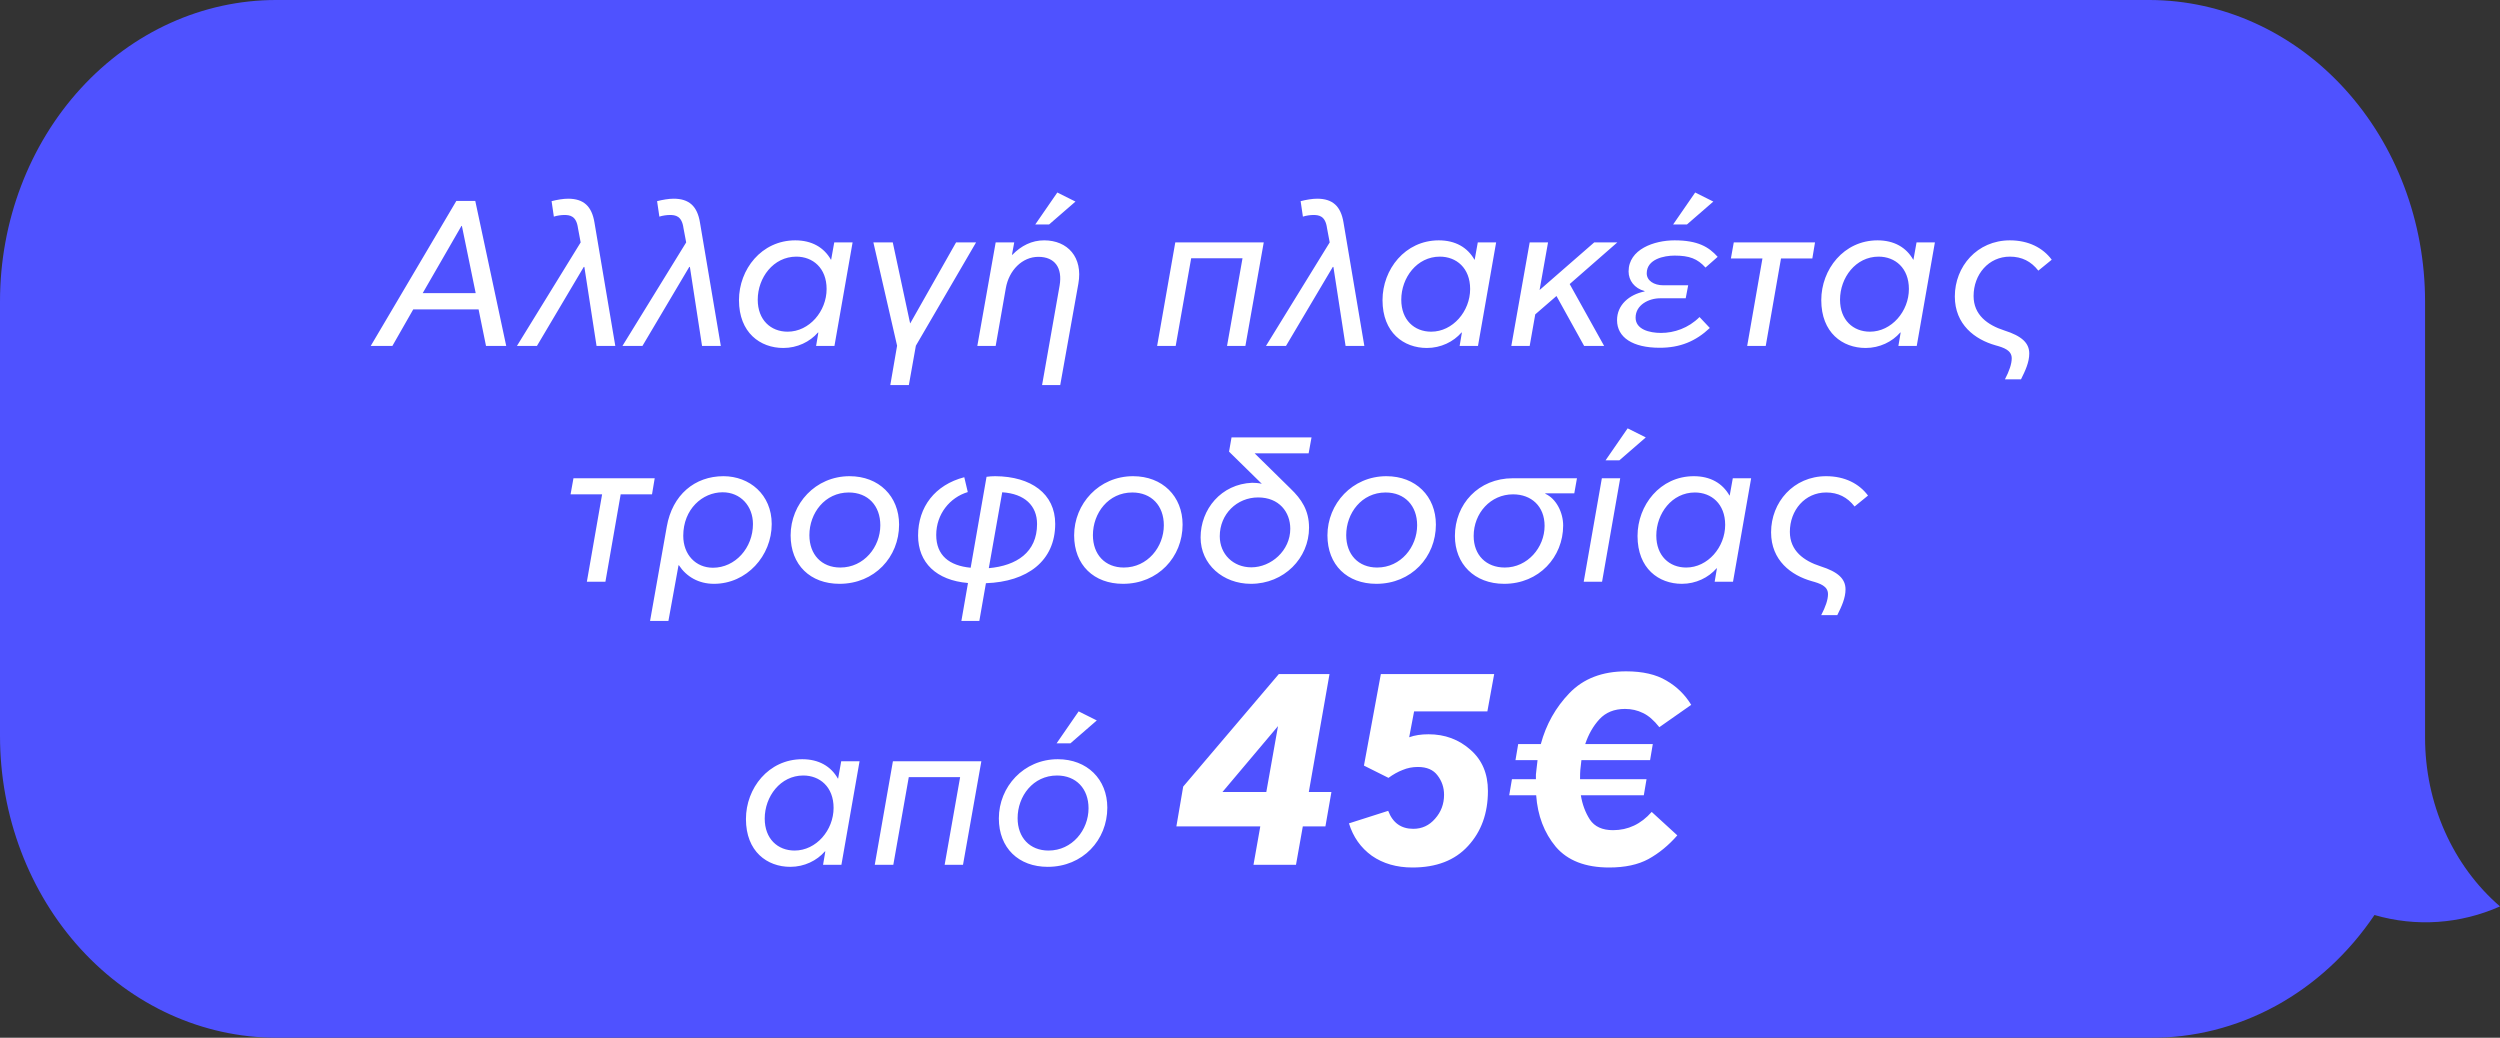
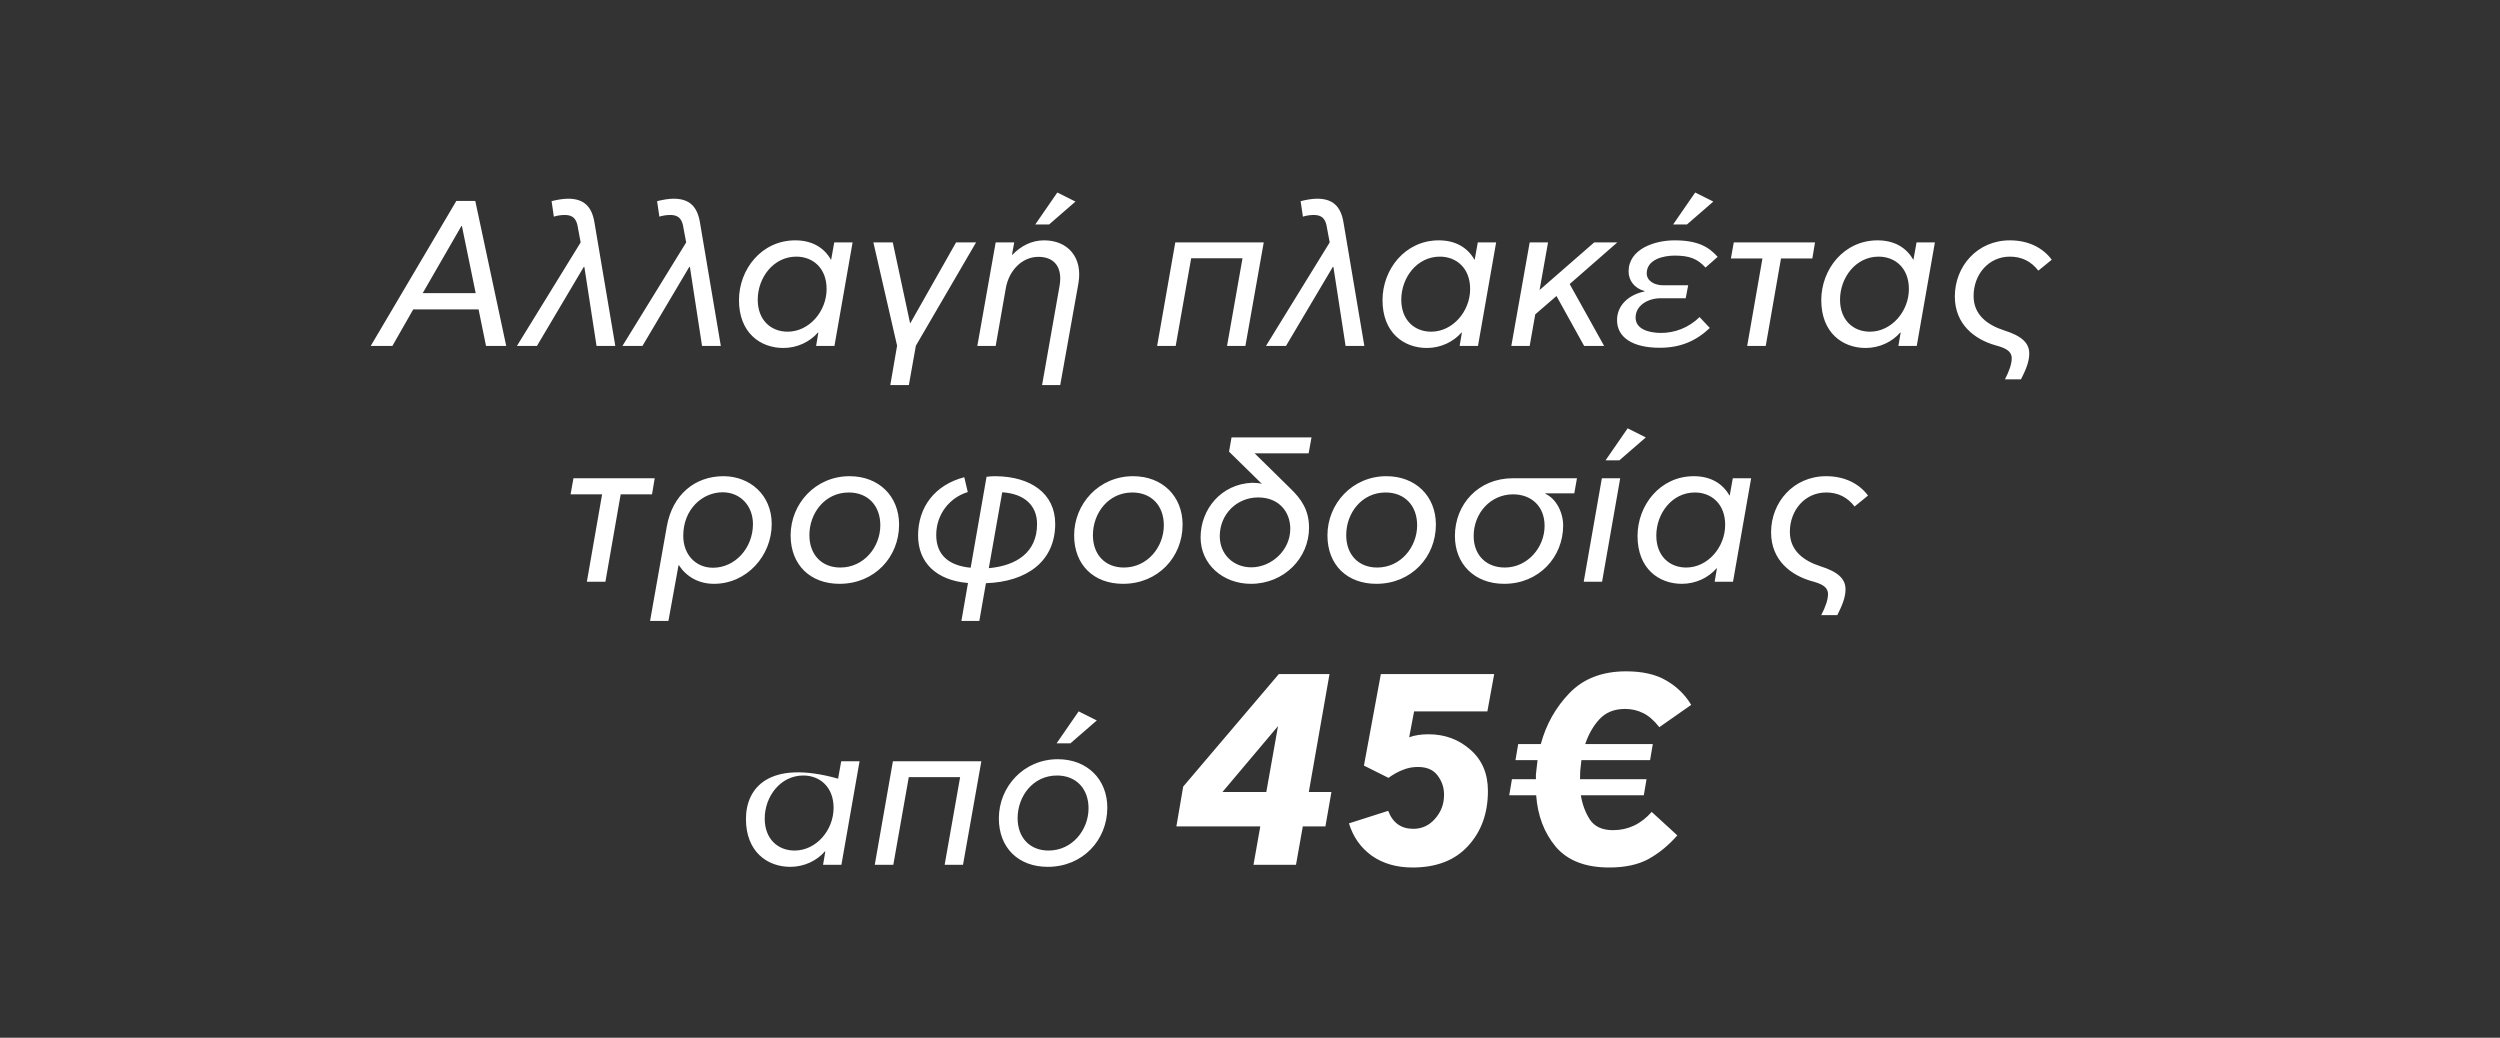
<svg xmlns="http://www.w3.org/2000/svg" width="159" height="66" viewBox="0 0 159 66" fill="none">
  <rect x="0" y="0" width="159" height="66" fill="#333333" stroke="none" />
-   <path d="M17.563 0H136.718C141.368 0.014 145.823 2.04 149.106 5.634C152.39 9.228 154.234 14.097 154.234 19.173V46.904C154.233 48.972 154.662 51.013 155.487 52.874C156.313 54.735 157.514 56.367 159 57.648V57.648C156.464 58.772 153.662 58.964 151.017 58.195C149.37 60.639 147.215 62.622 144.729 63.979C142.243 65.335 139.497 66.028 136.718 65.999H17.563C12.903 65.992 8.436 63.967 5.143 60.367C1.85 56.767 -4.27829e-06 51.888 0 46.8V19.173C0 14.088 1.85 9.211 5.144 5.616C8.438 2.02 12.905 0 17.563 0Z" fill="#4F52FF" />
-   <path d="M26.281 19.679H30.438L30.91 22H32.195L30.228 12.781H29.022L23.579 22H24.956L26.281 19.679ZM26.884 18.643L29.349 14.368H29.376L30.254 18.643H26.884ZM36.93 15.417L32.878 22H34.15L37.127 16.977H37.166L37.94 22H39.133L37.809 14.158C37.638 13.109 37.114 12.637 36.13 12.637C35.828 12.637 35.435 12.702 35.081 12.794L35.225 13.778C35.409 13.712 35.71 13.673 35.881 13.673C36.248 13.673 36.655 13.725 36.76 14.512L36.93 15.417ZM43.641 15.417L39.588 22H40.86L43.837 16.977H43.877L44.65 22H45.844L44.519 14.158C44.349 13.109 43.824 12.637 42.84 12.637C42.539 12.637 42.145 12.702 41.791 12.794L41.936 13.778C42.119 13.712 42.421 13.673 42.591 13.673C42.959 13.673 43.365 13.725 43.47 14.512L43.641 15.417ZM50.094 21.095C49.019 21.095 48.192 20.348 48.192 19.062C48.192 17.659 49.189 16.322 50.645 16.322C51.694 16.322 52.572 17.043 52.572 18.381C52.572 19.797 51.471 21.095 50.094 21.095ZM53.058 15.417L52.861 16.518H52.848C52.402 15.732 51.628 15.286 50.579 15.286C48.428 15.286 46.999 17.135 46.999 19.089C46.999 21.161 48.35 22.131 49.819 22.131C50.71 22.131 51.51 21.738 52.022 21.148H52.048L51.904 22H53.071L54.225 15.417H53.058ZM55.547 15.417L57.055 21.987L56.623 24.492H57.803L58.249 21.987L62.078 15.417H60.806L57.895 20.558H57.882L56.78 15.417H55.547ZM62.158 22H63.325L63.968 18.341C64.165 17.187 65.017 16.335 66.04 16.335C67.076 16.335 67.587 17.017 67.39 18.171L66.276 24.492H67.43L68.584 18.04C68.885 16.361 67.902 15.286 66.407 15.286C65.62 15.286 64.951 15.627 64.387 16.204H64.361L64.505 15.417H63.325L62.158 22ZM65.843 14.276H66.722L68.4 12.82L67.246 12.243L65.843 14.276ZM73.594 22H74.774L75.758 16.427H79.023L78.04 22H79.207L80.374 15.417H74.748L73.594 22ZM84.569 15.417L80.517 22H81.789L84.766 16.977H84.805L85.579 22H86.772L85.448 14.158C85.278 13.109 84.753 12.637 83.769 12.637C83.468 12.637 83.075 12.702 82.72 12.794L82.865 13.778C83.048 13.712 83.35 13.673 83.52 13.673C83.888 13.673 84.294 13.725 84.399 14.512L84.569 15.417ZM91.023 21.095C89.948 21.095 89.121 20.348 89.121 19.062C89.121 17.659 90.118 16.322 91.574 16.322C92.623 16.322 93.501 17.043 93.501 18.381C93.501 19.797 92.4 21.095 91.023 21.095ZM93.987 15.417L93.79 16.518H93.777C93.331 15.732 92.557 15.286 91.508 15.286C89.358 15.286 87.928 17.135 87.928 19.089C87.928 21.161 89.279 22.131 90.748 22.131C91.639 22.131 92.439 21.738 92.951 21.148H92.977L92.833 22H94L95.154 15.417H93.987ZM102.861 15.417H101.392L97.917 18.446L98.455 15.417H97.288L96.12 22H97.288L97.642 19.994L98.992 18.826L100.75 22H102.022L99.832 18.066L102.861 15.417ZM109.244 16.335C108.68 15.705 107.985 15.286 106.503 15.286C105.205 15.286 103.578 15.85 103.578 17.266C103.578 17.83 103.946 18.341 104.601 18.512L104.588 18.538C103.618 18.735 102.844 19.39 102.844 20.361C102.844 21.462 103.841 22.118 105.559 22.118C106.844 22.118 107.84 21.712 108.745 20.859L108.09 20.164C107.381 20.872 106.477 21.174 105.637 21.174C104.903 21.174 104.024 20.951 104.024 20.203C104.024 19.39 104.864 18.971 105.585 18.971H107.211L107.368 18.145H105.795C105.178 18.145 104.732 17.843 104.732 17.384C104.732 16.479 105.834 16.256 106.503 16.256C107.447 16.256 107.958 16.453 108.47 17.017L109.244 16.335ZM106.411 14.276H107.29L108.968 12.82L107.814 12.243L106.411 14.276ZM111.121 22H112.301L113.271 16.44H115.264L115.435 15.417H110.268L110.085 16.44H112.091L111.121 22ZM118.928 21.095C117.853 21.095 117.026 20.348 117.026 19.062C117.026 17.659 118.023 16.322 119.479 16.322C120.528 16.322 121.406 17.043 121.406 18.381C121.406 19.797 120.305 21.095 118.928 21.095ZM121.892 15.417L121.695 16.518H121.682C121.236 15.732 120.462 15.286 119.413 15.286C117.262 15.286 115.833 17.135 115.833 19.089C115.833 21.161 117.184 22.131 118.652 22.131C119.544 22.131 120.344 21.738 120.856 21.148H120.882L120.738 22H121.905L123.059 15.417H121.892ZM125.52 18.826C125.52 17.45 126.478 16.322 127.828 16.322C128.589 16.322 129.179 16.623 129.638 17.213L130.49 16.518C129.927 15.758 129.009 15.286 127.828 15.286C125.743 15.286 124.327 16.951 124.327 18.853C124.327 20.649 125.612 21.593 126.91 21.961C127.435 22.105 127.946 22.275 127.946 22.787C127.946 23.141 127.789 23.6 127.514 24.124H128.536C128.812 23.574 129.061 23.036 129.061 22.485C129.061 21.816 128.589 21.37 127.474 21.017C126.412 20.675 125.52 20.033 125.52 18.826ZM37.324 37H38.504L39.475 31.44H41.468L41.639 30.417H36.472L36.288 31.44H38.294L37.324 37ZM45.344 36.108C44.255 36.108 43.455 35.282 43.455 34.076C43.455 32.384 44.675 31.309 45.96 31.309C47.101 31.309 47.888 32.187 47.888 33.328C47.888 34.849 46.76 36.108 45.344 36.108ZM43.154 35.951H43.18C43.652 36.672 44.426 37.131 45.409 37.131C47.494 37.131 49.081 35.348 49.081 33.328C49.081 31.453 47.665 30.286 46.013 30.286C44.19 30.286 42.76 31.466 42.406 33.499L41.344 39.492H42.511L43.154 35.951ZM53.392 37.131C55.621 37.131 57.182 35.426 57.182 33.367C57.182 31.558 55.897 30.286 54.034 30.286C51.858 30.286 50.284 32.043 50.284 34.049C50.284 35.938 51.543 37.131 53.392 37.131ZM53.444 36.095C52.251 36.095 51.477 35.269 51.477 34.036C51.477 32.633 52.461 31.322 53.982 31.322C55.202 31.322 55.988 32.161 55.988 33.407C55.988 34.784 54.952 36.095 53.444 36.095ZM63.295 30.286C63.151 30.286 62.875 30.299 62.744 30.325L61.734 36.108C60.37 35.977 59.544 35.322 59.544 34.023C59.544 32.699 60.41 31.637 61.551 31.296L61.328 30.351C59.466 30.837 58.39 32.24 58.39 34.062C58.39 35.78 59.544 36.908 61.564 37.079L61.144 39.492H62.285L62.705 37.092C65.327 37 67.111 35.689 67.111 33.315C67.111 31.401 65.577 30.299 63.295 30.286ZM65.957 33.328C65.957 35.125 64.659 35.977 62.888 36.135L63.741 31.309C65.17 31.401 65.957 32.161 65.957 33.328ZM71.423 37.131C73.653 37.131 75.213 35.426 75.213 33.367C75.213 31.558 73.928 30.286 72.066 30.286C69.889 30.286 68.315 32.043 68.315 34.049C68.315 35.938 69.574 37.131 71.423 37.131ZM71.476 36.095C70.282 36.095 69.509 35.269 69.509 34.036C69.509 32.633 70.492 31.322 72.013 31.322C73.233 31.322 74.02 32.161 74.02 33.407C74.02 34.784 72.984 36.095 71.476 36.095ZM83.413 27.82H78.325L78.167 28.725L80.252 30.771C80.069 30.719 79.78 30.705 79.636 30.705C77.669 30.784 76.358 32.384 76.358 34.181C76.358 35.898 77.787 37.131 79.557 37.131C81.669 37.131 83.255 35.492 83.255 33.564C83.255 32.45 82.77 31.741 82.075 31.073L79.793 28.83H83.229L83.413 27.82ZM80.016 31.637C81.354 31.637 82.062 32.568 82.062 33.63C82.062 35.02 80.842 36.082 79.584 36.082C78.443 36.082 77.577 35.256 77.577 34.102C77.577 32.699 78.666 31.637 80.016 31.637ZM87.534 37.131C89.763 37.131 91.323 35.426 91.323 33.367C91.323 31.558 90.038 30.286 88.176 30.286C85.999 30.286 84.425 32.043 84.425 34.049C84.425 35.938 85.684 37.131 87.534 37.131ZM87.586 36.095C86.393 36.095 85.619 35.269 85.619 34.036C85.619 32.633 86.602 31.322 88.124 31.322C89.343 31.322 90.13 32.161 90.13 33.407C90.13 34.784 89.094 36.095 87.586 36.095ZM95.706 36.095C94.525 36.095 93.725 35.308 93.725 34.089C93.725 32.633 94.801 31.44 96.23 31.44C97.397 31.44 98.236 32.2 98.236 33.446C98.236 34.823 97.148 36.095 95.706 36.095ZM98.289 31.374H100.125L100.295 30.417H96.217C94.027 30.417 92.532 32.069 92.532 34.089C92.532 35.859 93.765 37.131 95.666 37.131C97.882 37.131 99.417 35.426 99.417 33.42C99.417 32.607 98.984 31.715 98.276 31.401L98.289 31.374ZM100.724 37H101.891L103.045 30.417H101.878L100.724 37ZM102.114 29.276H102.993L104.672 27.82L103.518 27.243L102.114 29.276ZM107.242 36.095C106.167 36.095 105.341 35.348 105.341 34.062C105.341 32.659 106.337 31.322 107.793 31.322C108.842 31.322 109.721 32.043 109.721 33.381C109.721 34.797 108.619 36.095 107.242 36.095ZM110.206 30.417L110.009 31.518H109.996C109.55 30.732 108.776 30.286 107.727 30.286C105.577 30.286 104.147 32.135 104.147 34.089C104.147 36.161 105.498 37.131 106.967 37.131C107.858 37.131 108.658 36.738 109.17 36.148H109.196L109.052 37H110.219L111.373 30.417H110.206ZM113.835 33.827C113.835 32.45 114.792 31.322 116.143 31.322C116.903 31.322 117.493 31.623 117.952 32.214L118.805 31.518C118.241 30.758 117.323 30.286 116.143 30.286C114.058 30.286 112.641 31.951 112.641 33.853C112.641 35.649 113.926 36.593 115.225 36.961C115.749 37.105 116.261 37.275 116.261 37.787C116.261 38.141 116.103 38.6 115.828 39.124H116.851C117.126 38.574 117.375 38.036 117.375 37.485C117.375 36.816 116.903 36.37 115.789 36.017C114.726 35.675 113.835 35.033 113.835 33.827ZM50.537 54.095C49.462 54.095 48.636 53.348 48.636 52.062C48.636 50.659 49.632 49.322 51.088 49.322C52.137 49.322 53.016 50.043 53.016 51.381C53.016 52.797 51.914 54.095 50.537 54.095ZM53.501 48.417L53.304 49.519H53.291C52.845 48.732 52.071 48.286 51.022 48.286C48.872 48.286 47.442 50.135 47.442 52.089C47.442 54.161 48.793 55.131 50.262 55.131C51.154 55.131 51.953 54.738 52.465 54.148H52.491L52.347 55H53.514L54.668 48.417H53.501ZM55.635 55H56.815L57.798 49.427H61.064L60.08 55H61.247L62.414 48.417H56.789L55.635 55ZM66.635 55.131C68.864 55.131 70.425 53.426 70.425 51.367C70.425 49.558 69.14 48.286 67.278 48.286C65.101 48.286 63.527 50.043 63.527 52.049C63.527 53.938 64.786 55.131 66.635 55.131ZM66.687 54.095C65.494 54.095 64.72 53.269 64.72 52.036C64.72 50.633 65.704 49.322 67.225 49.322C68.445 49.322 69.231 50.161 69.231 51.407C69.231 52.784 68.195 54.095 66.687 54.095ZM67.199 47.276H68.078L69.756 45.82L68.602 45.243L67.199 47.276ZM77.747 50.373L81.282 46.18L80.537 50.373H77.747ZM84.678 50.373H83.24L84.557 42.87H81.334L75.251 50.027L74.818 52.557H80.155L79.722 55H82.425L82.859 52.557H84.297L84.678 50.373ZM88.307 49.472C88.607 49.253 88.907 49.085 89.208 48.97C89.508 48.843 89.832 48.779 90.178 48.779C90.744 48.779 91.16 48.958 91.426 49.316C91.703 49.674 91.842 50.084 91.842 50.547C91.842 51.136 91.651 51.644 91.27 52.071C90.9 52.499 90.438 52.713 89.884 52.713C89.11 52.713 88.578 52.331 88.289 51.569L85.794 52.366C86.06 53.233 86.545 53.92 87.25 54.428C87.966 54.925 88.827 55.173 89.832 55.173C91.357 55.173 92.535 54.717 93.367 53.804C94.21 52.892 94.632 51.725 94.632 50.304C94.632 49.206 94.262 48.334 93.523 47.687C92.783 47.029 91.894 46.7 90.854 46.7C90.38 46.7 89.97 46.763 89.624 46.89L89.936 45.244H94.597L95.03 42.87H87.822L86.747 48.692L88.307 49.472ZM96.557 47.323L96.384 48.346H97.788L97.718 48.952C97.707 49.056 97.695 49.16 97.684 49.264C97.684 49.357 97.684 49.455 97.684 49.559H96.159L95.986 50.581H97.701C97.793 51.875 98.209 52.967 98.949 53.856C99.7 54.734 100.832 55.173 102.345 55.173C103.35 55.173 104.182 54.994 104.841 54.636C105.511 54.266 106.123 53.764 106.677 53.129L105.048 51.638C104.367 52.412 103.547 52.799 102.588 52.799C101.906 52.799 101.415 52.574 101.115 52.123C100.826 51.673 100.635 51.159 100.543 50.581H104.546L104.719 49.559H100.491C100.491 49.293 100.497 49.097 100.508 48.97L100.578 48.346H104.945L105.118 47.323H100.82C101.028 46.7 101.329 46.174 101.721 45.746C102.126 45.307 102.669 45.088 103.35 45.088C103.766 45.088 104.147 45.175 104.494 45.348C104.841 45.51 105.187 45.81 105.534 46.249L107.561 44.828C107.168 44.181 106.643 43.667 105.984 43.286C105.326 42.893 104.471 42.697 103.42 42.697C101.906 42.697 100.705 43.159 99.815 44.083C98.937 44.995 98.331 46.076 97.996 47.323H96.557Z" fill="white" />
+   <path d="M26.281 19.679H30.438L30.91 22H32.195L30.228 12.781H29.022L23.579 22H24.956L26.281 19.679ZM26.884 18.643L29.349 14.368H29.376L30.254 18.643H26.884ZM36.93 15.417L32.878 22H34.15L37.127 16.977H37.166L37.94 22H39.133L37.809 14.158C37.638 13.109 37.114 12.637 36.13 12.637C35.828 12.637 35.435 12.702 35.081 12.794L35.225 13.778C35.409 13.712 35.71 13.673 35.881 13.673C36.248 13.673 36.655 13.725 36.76 14.512L36.93 15.417ZM43.641 15.417L39.588 22H40.86L43.837 16.977H43.877L44.65 22H45.844L44.519 14.158C44.349 13.109 43.824 12.637 42.84 12.637C42.539 12.637 42.145 12.702 41.791 12.794L41.936 13.778C42.119 13.712 42.421 13.673 42.591 13.673C42.959 13.673 43.365 13.725 43.47 14.512L43.641 15.417ZM50.094 21.095C49.019 21.095 48.192 20.348 48.192 19.062C48.192 17.659 49.189 16.322 50.645 16.322C51.694 16.322 52.572 17.043 52.572 18.381C52.572 19.797 51.471 21.095 50.094 21.095ZM53.058 15.417L52.861 16.518H52.848C52.402 15.732 51.628 15.286 50.579 15.286C48.428 15.286 46.999 17.135 46.999 19.089C46.999 21.161 48.35 22.131 49.819 22.131C50.71 22.131 51.51 21.738 52.022 21.148H52.048L51.904 22H53.071L54.225 15.417H53.058ZM55.547 15.417L57.055 21.987L56.623 24.492H57.803L58.249 21.987L62.078 15.417H60.806L57.895 20.558H57.882L56.78 15.417H55.547ZM62.158 22H63.325L63.968 18.341C64.165 17.187 65.017 16.335 66.04 16.335C67.076 16.335 67.587 17.017 67.39 18.171L66.276 24.492H67.43L68.584 18.04C68.885 16.361 67.902 15.286 66.407 15.286C65.62 15.286 64.951 15.627 64.387 16.204H64.361L64.505 15.417H63.325L62.158 22ZM65.843 14.276H66.722L68.4 12.82L67.246 12.243L65.843 14.276ZM73.594 22H74.774L75.758 16.427H79.023L78.04 22H79.207L80.374 15.417H74.748L73.594 22ZM84.569 15.417L80.517 22H81.789L84.766 16.977H84.805L85.579 22H86.772L85.448 14.158C85.278 13.109 84.753 12.637 83.769 12.637C83.468 12.637 83.075 12.702 82.72 12.794L82.865 13.778C83.048 13.712 83.35 13.673 83.52 13.673C83.888 13.673 84.294 13.725 84.399 14.512L84.569 15.417ZM91.023 21.095C89.948 21.095 89.121 20.348 89.121 19.062C89.121 17.659 90.118 16.322 91.574 16.322C92.623 16.322 93.501 17.043 93.501 18.381C93.501 19.797 92.4 21.095 91.023 21.095ZM93.987 15.417L93.79 16.518H93.777C93.331 15.732 92.557 15.286 91.508 15.286C89.358 15.286 87.928 17.135 87.928 19.089C87.928 21.161 89.279 22.131 90.748 22.131C91.639 22.131 92.439 21.738 92.951 21.148H92.977L92.833 22H94L95.154 15.417H93.987ZM102.861 15.417H101.392L97.917 18.446L98.455 15.417H97.288L96.12 22H97.288L97.642 19.994L98.992 18.826L100.75 22H102.022L99.832 18.066L102.861 15.417ZM109.244 16.335C108.68 15.705 107.985 15.286 106.503 15.286C105.205 15.286 103.578 15.85 103.578 17.266C103.578 17.83 103.946 18.341 104.601 18.512L104.588 18.538C103.618 18.735 102.844 19.39 102.844 20.361C102.844 21.462 103.841 22.118 105.559 22.118C106.844 22.118 107.84 21.712 108.745 20.859L108.09 20.164C107.381 20.872 106.477 21.174 105.637 21.174C104.903 21.174 104.024 20.951 104.024 20.203C104.024 19.39 104.864 18.971 105.585 18.971H107.211L107.368 18.145H105.795C105.178 18.145 104.732 17.843 104.732 17.384C104.732 16.479 105.834 16.256 106.503 16.256C107.447 16.256 107.958 16.453 108.47 17.017L109.244 16.335ZM106.411 14.276H107.29L108.968 12.82L107.814 12.243L106.411 14.276ZM111.121 22H112.301L113.271 16.44H115.264L115.435 15.417H110.268L110.085 16.44H112.091L111.121 22ZM118.928 21.095C117.853 21.095 117.026 20.348 117.026 19.062C117.026 17.659 118.023 16.322 119.479 16.322C120.528 16.322 121.406 17.043 121.406 18.381C121.406 19.797 120.305 21.095 118.928 21.095ZM121.892 15.417L121.695 16.518H121.682C121.236 15.732 120.462 15.286 119.413 15.286C117.262 15.286 115.833 17.135 115.833 19.089C115.833 21.161 117.184 22.131 118.652 22.131C119.544 22.131 120.344 21.738 120.856 21.148H120.882L120.738 22H121.905L123.059 15.417H121.892ZM125.52 18.826C125.52 17.45 126.478 16.322 127.828 16.322C128.589 16.322 129.179 16.623 129.638 17.213L130.49 16.518C129.927 15.758 129.009 15.286 127.828 15.286C125.743 15.286 124.327 16.951 124.327 18.853C124.327 20.649 125.612 21.593 126.91 21.961C127.435 22.105 127.946 22.275 127.946 22.787C127.946 23.141 127.789 23.6 127.514 24.124H128.536C128.812 23.574 129.061 23.036 129.061 22.485C129.061 21.816 128.589 21.37 127.474 21.017C126.412 20.675 125.52 20.033 125.52 18.826ZM37.324 37H38.504L39.475 31.44H41.468L41.639 30.417H36.472L36.288 31.44H38.294L37.324 37ZM45.344 36.108C44.255 36.108 43.455 35.282 43.455 34.076C43.455 32.384 44.675 31.309 45.96 31.309C47.101 31.309 47.888 32.187 47.888 33.328C47.888 34.849 46.76 36.108 45.344 36.108ZM43.154 35.951H43.18C43.652 36.672 44.426 37.131 45.409 37.131C47.494 37.131 49.081 35.348 49.081 33.328C49.081 31.453 47.665 30.286 46.013 30.286C44.19 30.286 42.76 31.466 42.406 33.499L41.344 39.492H42.511L43.154 35.951ZM53.392 37.131C55.621 37.131 57.182 35.426 57.182 33.367C57.182 31.558 55.897 30.286 54.034 30.286C51.858 30.286 50.284 32.043 50.284 34.049C50.284 35.938 51.543 37.131 53.392 37.131ZM53.444 36.095C52.251 36.095 51.477 35.269 51.477 34.036C51.477 32.633 52.461 31.322 53.982 31.322C55.202 31.322 55.988 32.161 55.988 33.407C55.988 34.784 54.952 36.095 53.444 36.095ZM63.295 30.286C63.151 30.286 62.875 30.299 62.744 30.325L61.734 36.108C60.37 35.977 59.544 35.322 59.544 34.023C59.544 32.699 60.41 31.637 61.551 31.296L61.328 30.351C59.466 30.837 58.39 32.24 58.39 34.062C58.39 35.78 59.544 36.908 61.564 37.079L61.144 39.492H62.285L62.705 37.092C65.327 37 67.111 35.689 67.111 33.315C67.111 31.401 65.577 30.299 63.295 30.286ZM65.957 33.328C65.957 35.125 64.659 35.977 62.888 36.135L63.741 31.309C65.17 31.401 65.957 32.161 65.957 33.328ZM71.423 37.131C73.653 37.131 75.213 35.426 75.213 33.367C75.213 31.558 73.928 30.286 72.066 30.286C69.889 30.286 68.315 32.043 68.315 34.049C68.315 35.938 69.574 37.131 71.423 37.131ZM71.476 36.095C70.282 36.095 69.509 35.269 69.509 34.036C69.509 32.633 70.492 31.322 72.013 31.322C73.233 31.322 74.02 32.161 74.02 33.407C74.02 34.784 72.984 36.095 71.476 36.095ZM83.413 27.82H78.325L78.167 28.725L80.252 30.771C80.069 30.719 79.78 30.705 79.636 30.705C77.669 30.784 76.358 32.384 76.358 34.181C76.358 35.898 77.787 37.131 79.557 37.131C81.669 37.131 83.255 35.492 83.255 33.564C83.255 32.45 82.77 31.741 82.075 31.073L79.793 28.83H83.229L83.413 27.82ZM80.016 31.637C81.354 31.637 82.062 32.568 82.062 33.63C82.062 35.02 80.842 36.082 79.584 36.082C78.443 36.082 77.577 35.256 77.577 34.102C77.577 32.699 78.666 31.637 80.016 31.637ZM87.534 37.131C89.763 37.131 91.323 35.426 91.323 33.367C91.323 31.558 90.038 30.286 88.176 30.286C85.999 30.286 84.425 32.043 84.425 34.049C84.425 35.938 85.684 37.131 87.534 37.131ZM87.586 36.095C86.393 36.095 85.619 35.269 85.619 34.036C85.619 32.633 86.602 31.322 88.124 31.322C89.343 31.322 90.13 32.161 90.13 33.407C90.13 34.784 89.094 36.095 87.586 36.095ZM95.706 36.095C94.525 36.095 93.725 35.308 93.725 34.089C93.725 32.633 94.801 31.44 96.23 31.44C97.397 31.44 98.236 32.2 98.236 33.446C98.236 34.823 97.148 36.095 95.706 36.095ZM98.289 31.374H100.125L100.295 30.417H96.217C94.027 30.417 92.532 32.069 92.532 34.089C92.532 35.859 93.765 37.131 95.666 37.131C97.882 37.131 99.417 35.426 99.417 33.42C99.417 32.607 98.984 31.715 98.276 31.401L98.289 31.374ZM100.724 37H101.891L103.045 30.417H101.878L100.724 37ZM102.114 29.276H102.993L104.672 27.82L103.518 27.243L102.114 29.276ZM107.242 36.095C106.167 36.095 105.341 35.348 105.341 34.062C105.341 32.659 106.337 31.322 107.793 31.322C108.842 31.322 109.721 32.043 109.721 33.381C109.721 34.797 108.619 36.095 107.242 36.095ZM110.206 30.417L110.009 31.518H109.996C109.55 30.732 108.776 30.286 107.727 30.286C105.577 30.286 104.147 32.135 104.147 34.089C104.147 36.161 105.498 37.131 106.967 37.131C107.858 37.131 108.658 36.738 109.17 36.148H109.196L109.052 37H110.219L111.373 30.417H110.206ZM113.835 33.827C113.835 32.45 114.792 31.322 116.143 31.322C116.903 31.322 117.493 31.623 117.952 32.214L118.805 31.518C118.241 30.758 117.323 30.286 116.143 30.286C114.058 30.286 112.641 31.951 112.641 33.853C112.641 35.649 113.926 36.593 115.225 36.961C115.749 37.105 116.261 37.275 116.261 37.787C116.261 38.141 116.103 38.6 115.828 39.124H116.851C117.126 38.574 117.375 38.036 117.375 37.485C117.375 36.816 116.903 36.37 115.789 36.017C114.726 35.675 113.835 35.033 113.835 33.827ZM50.537 54.095C49.462 54.095 48.636 53.348 48.636 52.062C48.636 50.659 49.632 49.322 51.088 49.322C52.137 49.322 53.016 50.043 53.016 51.381C53.016 52.797 51.914 54.095 50.537 54.095ZM53.501 48.417L53.304 49.519H53.291C48.872 48.286 47.442 50.135 47.442 52.089C47.442 54.161 48.793 55.131 50.262 55.131C51.154 55.131 51.953 54.738 52.465 54.148H52.491L52.347 55H53.514L54.668 48.417H53.501ZM55.635 55H56.815L57.798 49.427H61.064L60.08 55H61.247L62.414 48.417H56.789L55.635 55ZM66.635 55.131C68.864 55.131 70.425 53.426 70.425 51.367C70.425 49.558 69.14 48.286 67.278 48.286C65.101 48.286 63.527 50.043 63.527 52.049C63.527 53.938 64.786 55.131 66.635 55.131ZM66.687 54.095C65.494 54.095 64.72 53.269 64.72 52.036C64.72 50.633 65.704 49.322 67.225 49.322C68.445 49.322 69.231 50.161 69.231 51.407C69.231 52.784 68.195 54.095 66.687 54.095ZM67.199 47.276H68.078L69.756 45.82L68.602 45.243L67.199 47.276ZM77.747 50.373L81.282 46.18L80.537 50.373H77.747ZM84.678 50.373H83.24L84.557 42.87H81.334L75.251 50.027L74.818 52.557H80.155L79.722 55H82.425L82.859 52.557H84.297L84.678 50.373ZM88.307 49.472C88.607 49.253 88.907 49.085 89.208 48.97C89.508 48.843 89.832 48.779 90.178 48.779C90.744 48.779 91.16 48.958 91.426 49.316C91.703 49.674 91.842 50.084 91.842 50.547C91.842 51.136 91.651 51.644 91.27 52.071C90.9 52.499 90.438 52.713 89.884 52.713C89.11 52.713 88.578 52.331 88.289 51.569L85.794 52.366C86.06 53.233 86.545 53.92 87.25 54.428C87.966 54.925 88.827 55.173 89.832 55.173C91.357 55.173 92.535 54.717 93.367 53.804C94.21 52.892 94.632 51.725 94.632 50.304C94.632 49.206 94.262 48.334 93.523 47.687C92.783 47.029 91.894 46.7 90.854 46.7C90.38 46.7 89.97 46.763 89.624 46.89L89.936 45.244H94.597L95.03 42.87H87.822L86.747 48.692L88.307 49.472ZM96.557 47.323L96.384 48.346H97.788L97.718 48.952C97.707 49.056 97.695 49.16 97.684 49.264C97.684 49.357 97.684 49.455 97.684 49.559H96.159L95.986 50.581H97.701C97.793 51.875 98.209 52.967 98.949 53.856C99.7 54.734 100.832 55.173 102.345 55.173C103.35 55.173 104.182 54.994 104.841 54.636C105.511 54.266 106.123 53.764 106.677 53.129L105.048 51.638C104.367 52.412 103.547 52.799 102.588 52.799C101.906 52.799 101.415 52.574 101.115 52.123C100.826 51.673 100.635 51.159 100.543 50.581H104.546L104.719 49.559H100.491C100.491 49.293 100.497 49.097 100.508 48.97L100.578 48.346H104.945L105.118 47.323H100.82C101.028 46.7 101.329 46.174 101.721 45.746C102.126 45.307 102.669 45.088 103.35 45.088C103.766 45.088 104.147 45.175 104.494 45.348C104.841 45.51 105.187 45.81 105.534 46.249L107.561 44.828C107.168 44.181 106.643 43.667 105.984 43.286C105.326 42.893 104.471 42.697 103.42 42.697C101.906 42.697 100.705 43.159 99.815 44.083C98.937 44.995 98.331 46.076 97.996 47.323H96.557Z" fill="white" />
</svg>